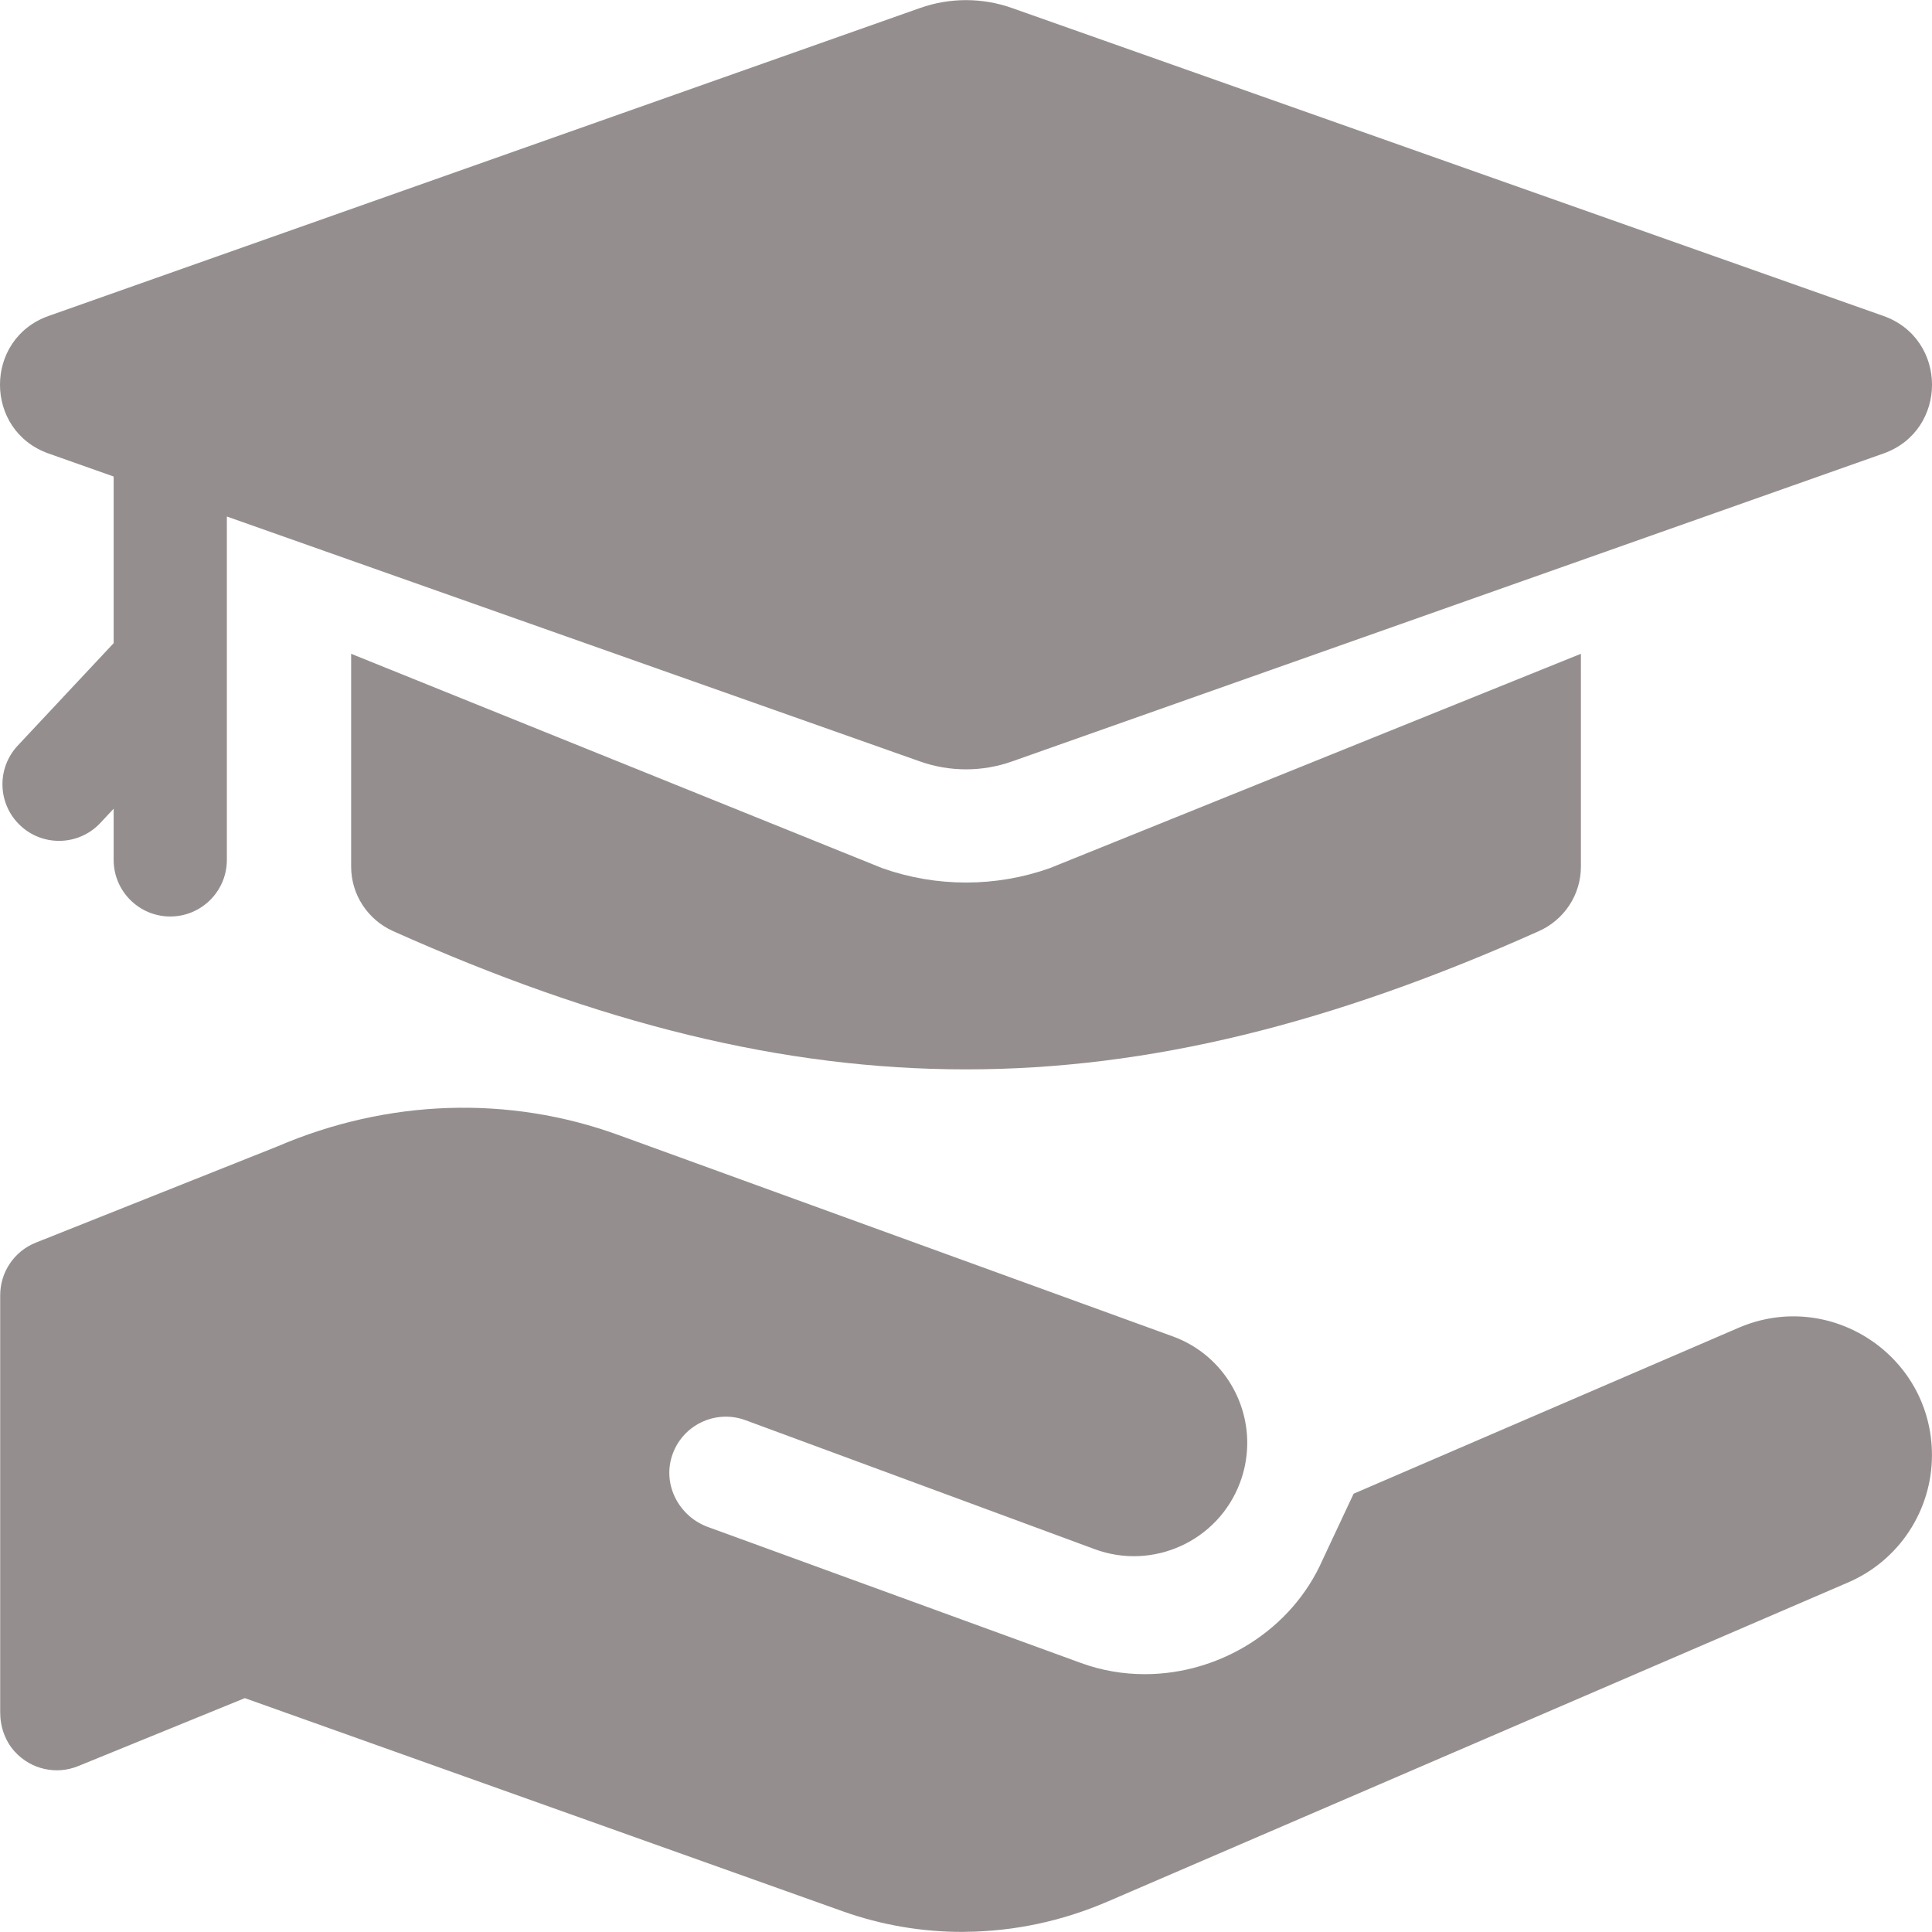
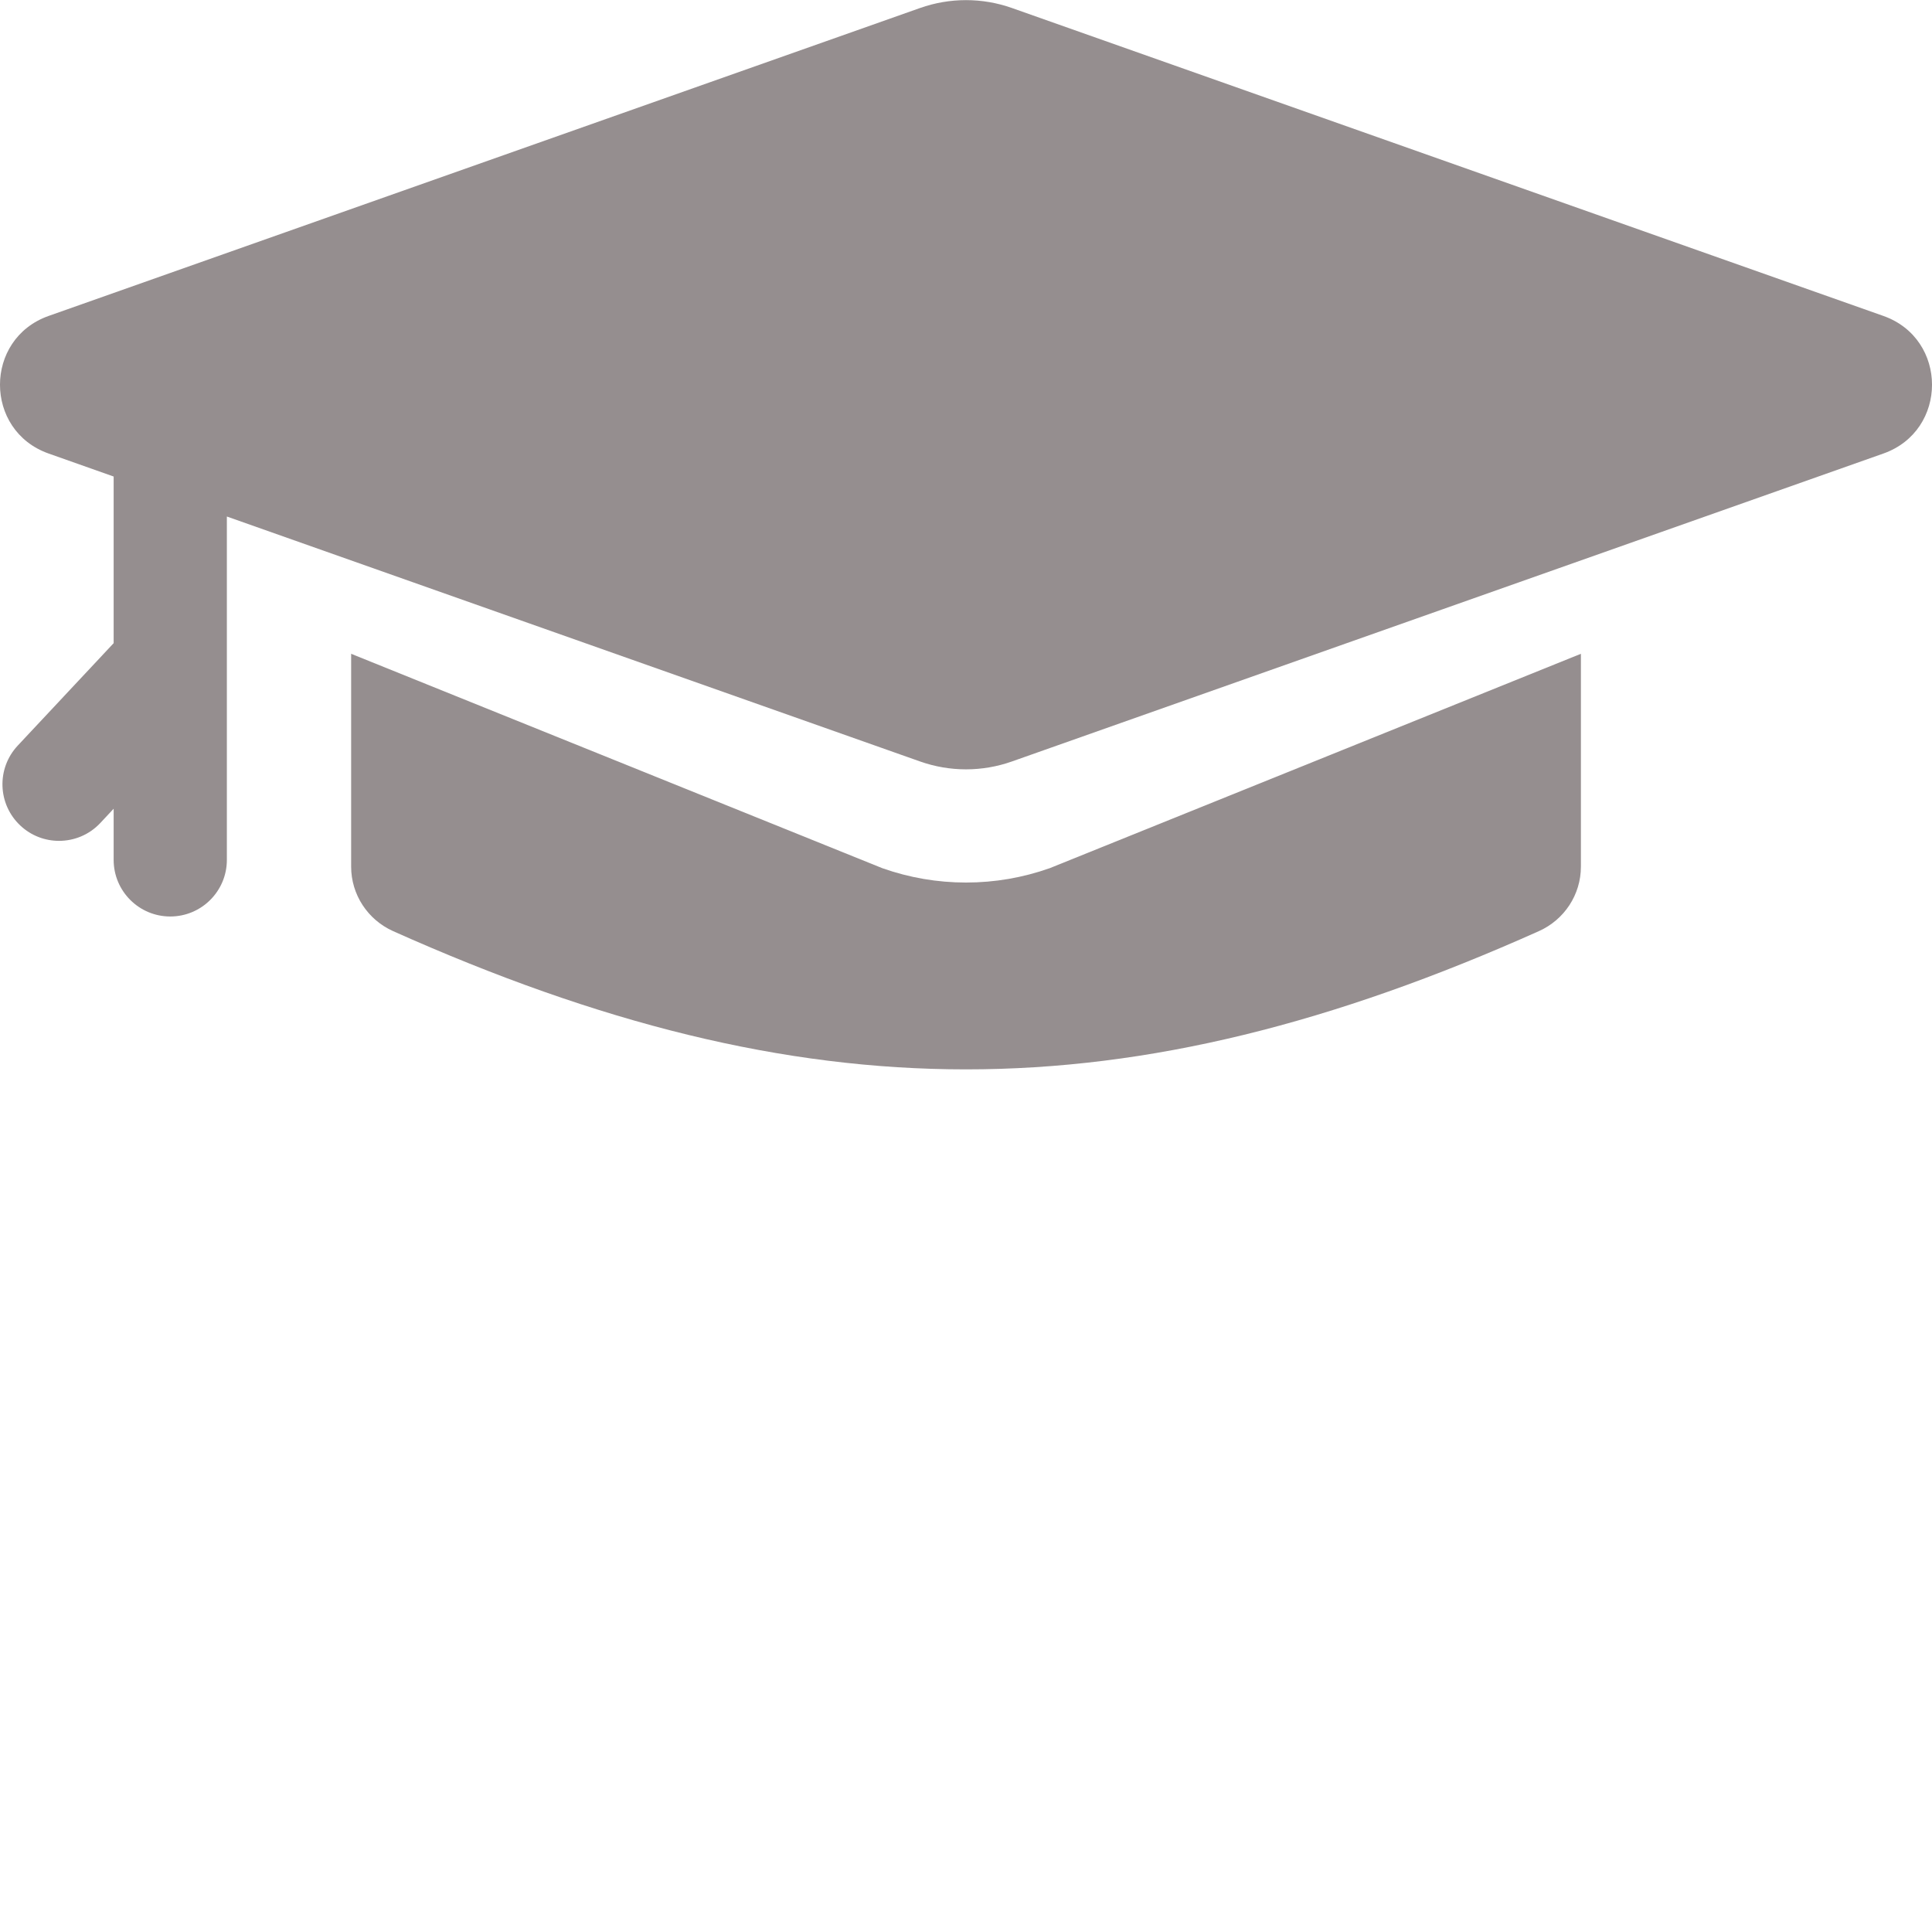
<svg xmlns="http://www.w3.org/2000/svg" width="40" height="40" viewBox="0 0 40 40" fill="none">
  <g clip-path="url(#clip0_504_4682)">
    <path d="M20 18.272C19.409 18.272 18.826 18.172 18.268 17.975L7.27 13.536V17.943C7.27 18.522 7.613 19.043 8.141 19.279C16.669 23.094 23.331 23.094 31.859 19.279C32.388 19.043 32.731 18.522 32.731 17.943V13.536L21.733 17.975C21.175 18.172 20.592 18.272 20 18.272Z" fill="#958E8F" />
    <path d="M38.993 6.541L20.952 0.166C20.336 -0.052 19.664 -0.052 19.048 0.166L1.007 6.541C-0.336 7.016 -0.336 8.915 1.007 9.39L2.353 9.866V13.316L0.367 15.437C-0.075 15.909 -0.051 16.651 0.422 17.093C0.648 17.305 0.935 17.409 1.222 17.409C1.535 17.409 1.847 17.285 2.078 17.038L2.353 16.744V17.803C2.353 18.45 2.878 18.975 3.525 18.975C4.172 18.975 4.697 18.45 4.697 17.803V10.694L19.048 15.765C19.664 15.983 20.336 15.983 20.952 15.765L38.993 9.39C40.336 8.915 40.336 7.016 38.993 6.541Z" fill="#958E8F" />
-     <path d="M35.994 27.491L28.025 30.926L27.386 32.288C26.743 33.755 25.247 34.662 23.702 34.662C23.259 34.662 22.811 34.588 22.379 34.43L20.001 33.563L14.658 31.615C14.065 31.399 13.721 30.758 13.909 30.155C14.11 29.512 14.804 29.174 15.43 29.402L20.001 31.09L22.659 32.072C23.87 32.522 25.219 31.908 25.673 30.697C25.762 30.46 25.809 30.219 25.82 29.98C25.82 29.983 25.82 29.986 25.82 29.989C25.87 28.988 25.27 28.027 24.277 27.667L12.813 23.502C10.537 22.672 8.028 22.755 5.747 23.734L0.738 25.729C0.294 25.907 0.004 26.338 0.004 26.816V35.453C0.004 35.751 0.105 36.045 0.306 36.266C0.647 36.641 1.175 36.749 1.624 36.563L5.069 35.158L17.45 39.572C18.248 39.856 19.082 39.998 19.92 39.998C19.947 39.998 19.974 39.997 20.001 39.996C20.994 39.986 21.99 39.776 22.934 39.369L38.265 32.762C39.317 32.309 39.999 31.273 39.999 30.127C39.999 28.064 37.888 26.675 35.994 27.491Z" fill="#958E8F" />
  </g>
  <defs>
    <clipPath id="clip0_504_4682">
      <rect width="40" height="40" fill="white" />
    </clipPath>
  </defs>
</svg>